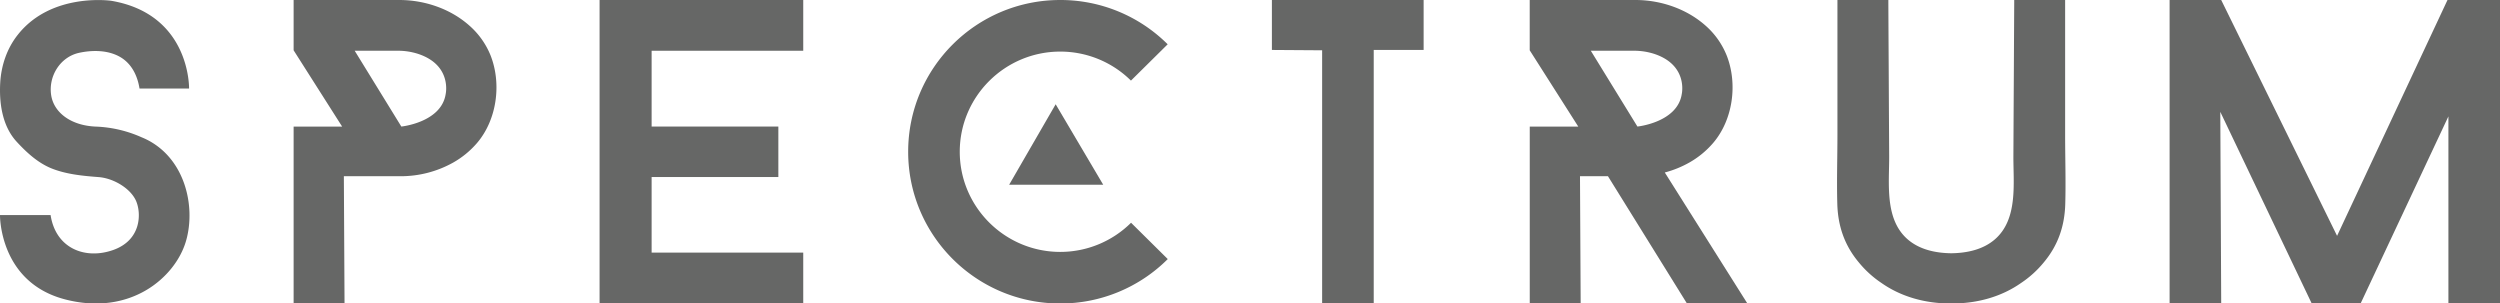
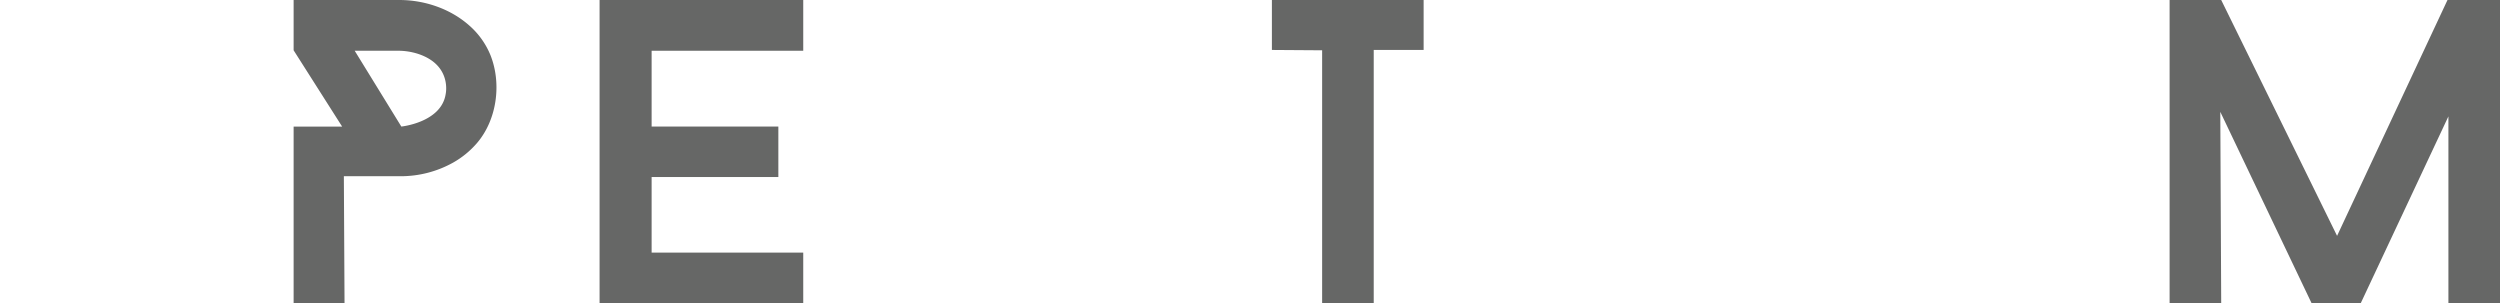
<svg xmlns="http://www.w3.org/2000/svg" viewBox="0 0 2250.85 273.25">
  <defs>
    <style>.cls-1{fill:#666766;}</style>
  </defs>
  <g id="Layer_2" data-name="Layer 2">
    <g id="Layer_1-2" data-name="Layer 1">
-       <path class="cls-1" d="M127.29,123.52A111,111,0,0,0,86.8,114c-22.62-.76-38-12.38-40.65-27.81-2.89-17.17,7.77-34.79,25-38.62C83,45,96.67,45,107.49,50.92s16.26,17,18.12,28.79h44.62s1.43-66.83-70.09-79c0,0-54-7.88-84.3,30.83C6.12,43.9,1,59.27.17,75S1.22,112.64,15,127.59c8.82,9.58,19,19,31.33,24,13.22,5.32,28.23,6.78,42.32,7.84s29.49,10.69,34.08,22,4.28,34.84-20.94,43.7-51.65-1.53-56.23-31.48H0s-.91,60.21,58.22,75.8,99.48-19.72,109.11-52S166,139.1,127.29,123.52Z" />
      <path class="cls-1" d="M422.43,22.9C405.37,7.8,382.15,0,359.51,0H264.36V45.28L308.06,114h-43.7V273.25H310.2l-.61-114.59h51a96.66,96.66,0,0,0,47.5-12.33,80.39,80.39,0,0,0,21.34-17.51c17.92-20.9,22.29-53.19,12.32-78.74A71.06,71.06,0,0,0,422.43,22.9ZM401.27,84.6c-3.87,25.67-39.93,29.34-39.93,29.34l-42-68.25h38.51a59.07,59.07,0,0,1,18.72,2.86C407.16,58.77,401.27,84.6,401.27,84.6Z" />
      <polygon class="cls-1" points="539.82 273.25 723.19 273.25 723.19 227.43 586.68 227.43 586.68 159.38 700.78 159.38 700.78 113.94 586.68 113.94 586.68 45.69 723.19 45.69 723.19 0 539.82 0 539.82 273.25" />
-       <path class="cls-1" d="M954.61,226.8c-49.9,0-90.5-40.45-90.5-90.17s40.6-90.18,90.5-90.18a90.37,90.37,0,0,1,63.63,26.13l33.06-32.7A136.69,136.69,0,0,0,954.6,0C879,0,817.66,61.17,817.66,136.62S879,273.25,954.6,273.25a136.69,136.69,0,0,0,96.78-40l-33.05-32.71A90.34,90.34,0,0,1,954.61,226.8Z" />
-       <polygon class="cls-1" points="908.59 166.3 993.25 166.3 950.46 93.87 908.59 166.3" />
      <polygon class="cls-1" points="1145.14 44.97 1190.37 45.28 1190.37 273.25 1236.82 273.25 1236.82 44.97 1281.75 44.97 1281.75 0 1145.14 0 1145.14 44.97" />
-       <path class="cls-1" d="M1521,146.33a80.51,80.51,0,0,0,21.33-17.51c17.93-20.9,22.3-53.19,12.33-78.74a71.06,71.06,0,0,0-19.28-27.18C1518.26,7.8,1495.05,0,1472.41,0h-95.15V45.28L1421,114h-43.7V273.25h45.84l-.61-114.59h25.18l71.13,114.59h54.4L1498.88,155.3A92.91,92.91,0,0,0,1521,146.33ZM1432.27,45.69h38.51a59.07,59.07,0,0,1,18.72,2.86c30.56,10.22,24.67,36.05,24.67,36.05-3.87,25.67-39.93,29.34-39.93,29.34Z" />
-       <path class="cls-1" d="M1859.32,41.61V0h-45.84s0,2.42,0,2.55q-.17,28.89-.31,57.79-.23,40-.43,79.91c-.14,25,4.28,56.93-16.56,75.16-10.76,9.4-25.41,12.45-39.36,12.61-14-.16-28.61-3.21-39.36-12.61-20.85-18.23-16.43-50.12-16.56-75.16q-.23-40-.43-79.91-.17-28.89-.31-57.79c0-.13,0-2.55,0-2.55h-45.84V121c0,20.81-.7,41.79-.12,62.57.56,19.89,6.45,37.21,19.27,52.56A92.84,92.84,0,0,0,1694,254.8c17.25,12.12,38.87,18.45,62.37,18.45h.88c23.49,0,45.11-6.33,62.36-18.45a92.62,92.62,0,0,0,20.56-18.64c12.82-15.35,18.72-32.67,19.27-52.56.59-20.78-.12-41.76-.12-62.57Z" />
      <polygon class="cls-1" points="2203.58 0 2104.16 212.35 1999.84 0 1953.38 0 1953.38 273.25 1999.84 273.25 1999.02 100.7 2081.34 273.25 2125.34 273.25 2204.4 104.77 2204.4 273.25 2250.85 273.25 2250.85 0 2203.58 0" />
    </g>
  </g>
</svg>